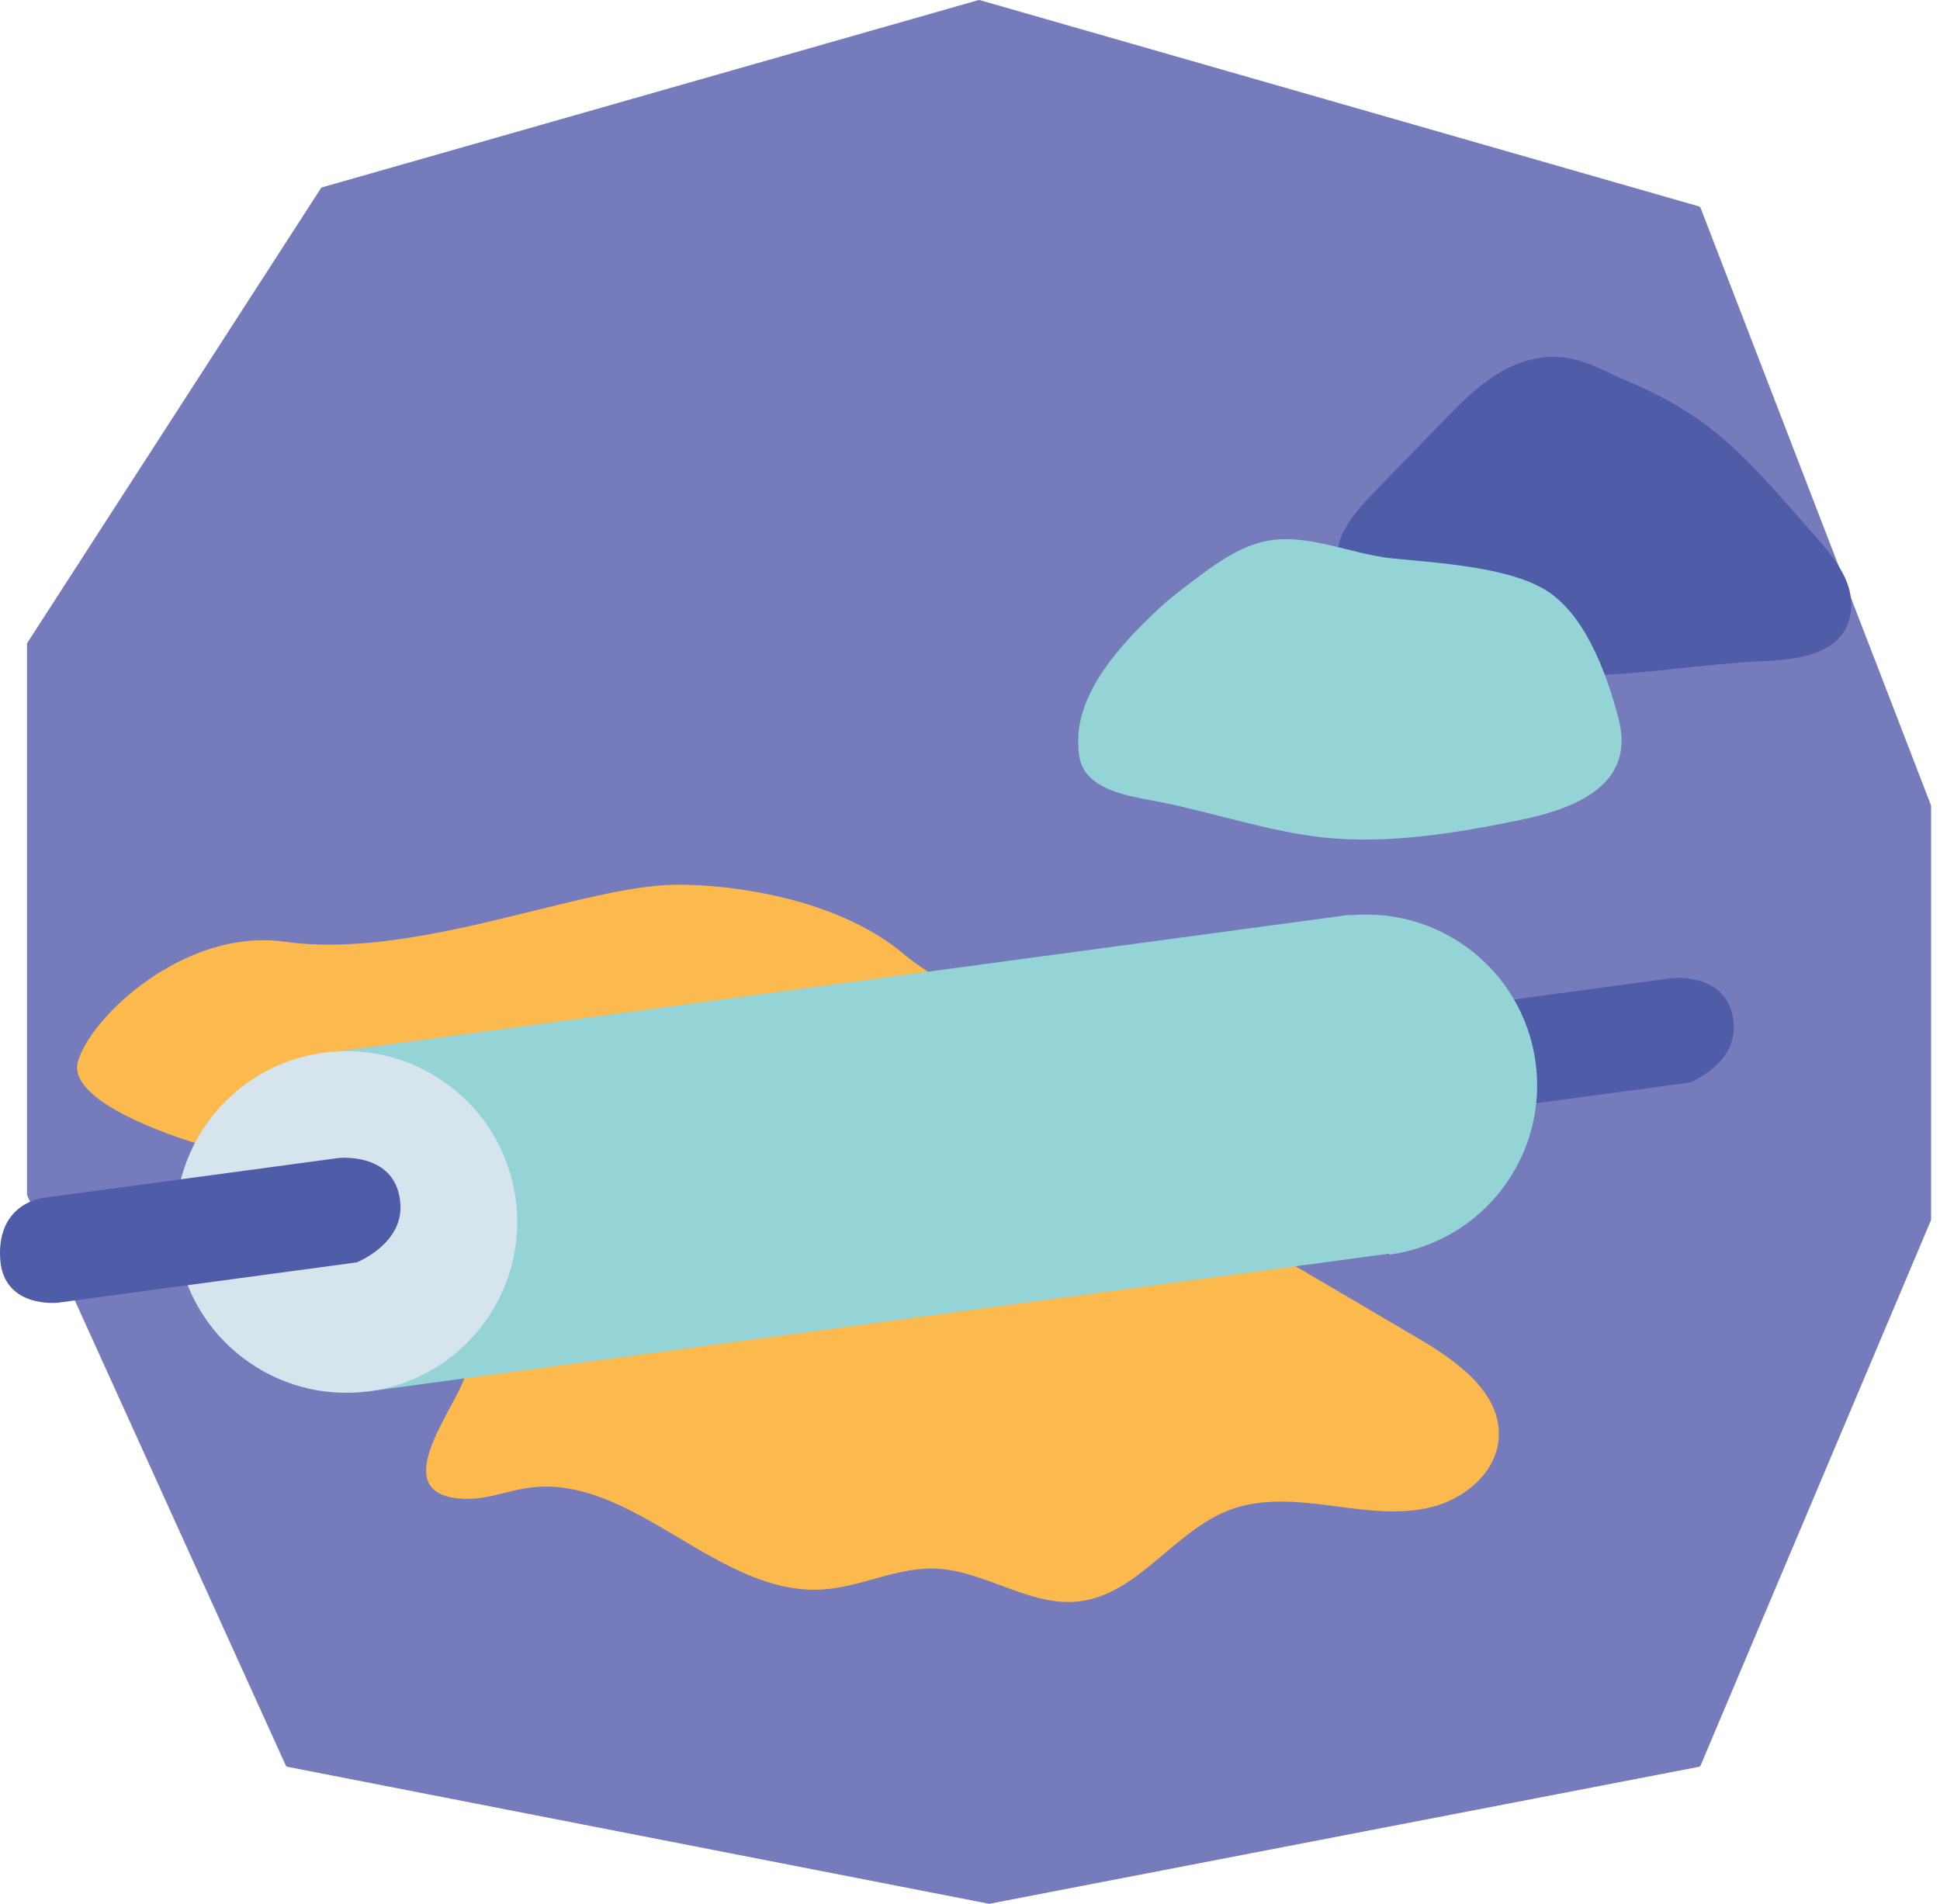
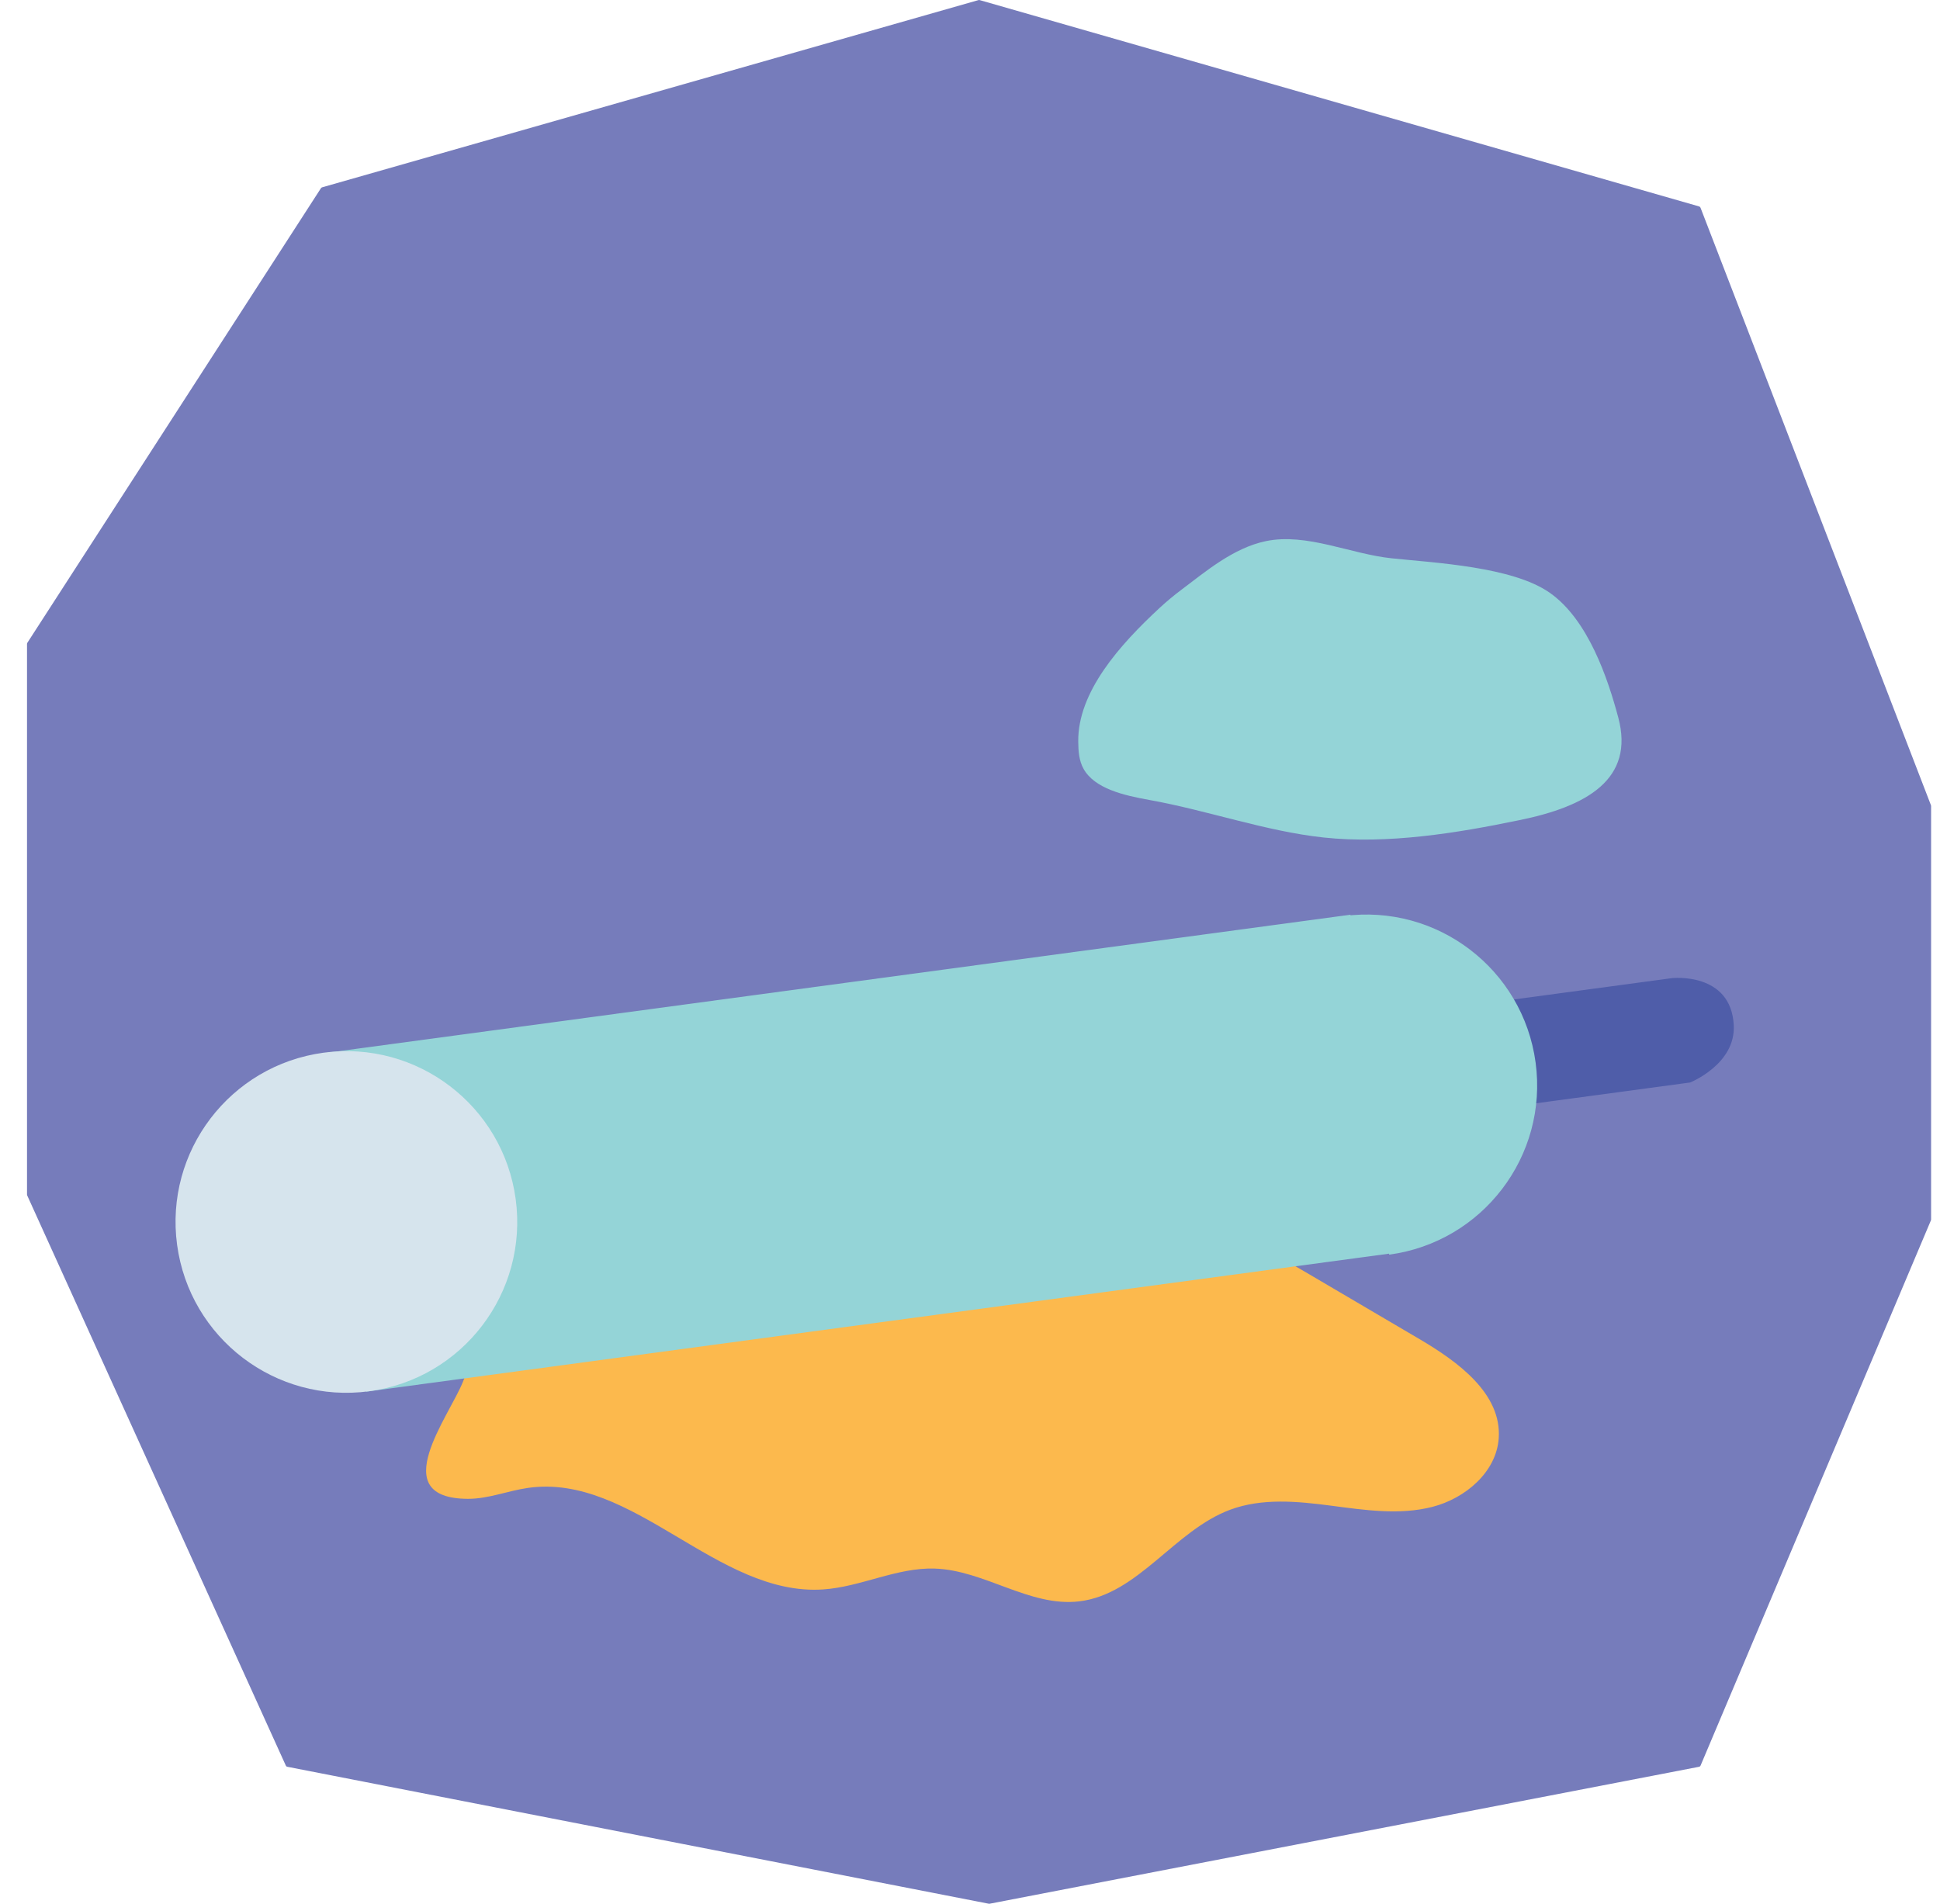
<svg xmlns="http://www.w3.org/2000/svg" width="162" height="159" viewBox="0 0 162 159">
  <g fill="none" fill-rule="evenodd">
    <path fill="#767CBB" d="M81.71.007L26.9 15.645c-.041.011-.078.038-.1.074L2.285 53.683c-.02.029-.029.063-.029.097v45.988c0 .025.005.051.016.074l21.596 47.617c.023.052.07.09.127.1l58.576 11.438c.021.003.044.003.066 0l59.24-11.437c.058-.01.106-.05.13-.105l19.235-45.534c.008-.02.014-.045.014-.07V67.31c0-.022-.005-.043-.014-.065l-19.241-49.898c-.02-.05-.064-.09-.116-.106L81.805.007C81.787.002 81.772 0 81.756 0s-.032.002-.047.007z" />
    <path fill="#FCB94D" d="M39.074 125.18c1.702.006 3.329-.671 5.012-.912 8.766-1.258 15.806 9.067 24.642 8.48 3.164-.21 6.153-1.844 9.323-1.743 4.152.132 7.931 3.224 12.056 2.74 4.947-.58 7.956-5.925 12.628-7.658 2.662-.987 5.609-.703 8.425-.334 2.816.368 5.713.806 8.463.096 2.75-.711 5.34-2.908 5.53-5.742.247-3.716-3.398-6.374-6.608-8.262l-9.2-5.41c-2.251-1.325-4.528-2.661-7.023-3.438-4.278-1.334-8.882-.938-13.34-.476-10.43 1.08-20.83 2.452-31.183 4.11-4.692.751-10.442.915-14.842 2.759-2.743 1.15-3.274 3.406-4.282 5.973-1.145 2.922-6.572 9.792.399 9.817" />
-     <path fill="#4F5DA9" d="M128.908 29.853c-3.418.364-5.956 2.798-8.158 5.069l-5.973 6.158c-1.724 1.778-3.56 3.908-3.011 6.17.47 1.938 2.534 3.24 4.445 4.352 2.523 1.467 5.073 2.949 7.92 3.886 6.478 2.134 15.916.06 22.779-.251 2.318-.105 4.893-.308 6.44-1.742 1.342-1.242 1.506-3.127.927-4.724-.578-1.597-1.79-2.977-2.978-4.321-5.07-5.732-7.967-9.487-15.278-12.566-2.42-.996-4.203-2.34-7.113-2.031" />
    <path fill="#94D4D7" d="M98.684 49.232c1.91-1.427 4.28-3.47 7.027-4.039 3.4-.704 7.066 1.077 10.491 1.435 3.652.382 10.07.698 13.184 2.86 3.236 2.248 4.884 7.2 5.751 10.45 1.367 5.126-2.61 7.414-8.275 8.563-5.183 1.075-10.963 2.02-16.324 1.447-4.82-.514-9.71-2.267-14.57-3.138-2.138-.383-4.566-.95-5.484-2.595-.391-.7-.436-1.495-.446-2.266-.052-4.165 3.486-8.11 6.79-11.172.583-.539 1.202-1.057 1.856-1.545" />
-     <path fill="#FCB94D" d="M16.46 95.51S5.51 92.342 6.498 88.686c.99-3.656 8.867-11.227 17.31-10.033 10.533 1.49 23.886-4.297 31.821-4.735 3.68-.205 13.821.61 19.958 5.86 1.519 1.3 6.949 4.682 27.168 17.184" />
    <path fill="#4F5DA9" d="M139.623 81.691s4.925-.541 5.155 3.93c.17 3.27-3.649 4.788-3.649 4.788l-24.985 3.37s-4.518.487-4.788-3.648c-.305-4.703 3.606-5.112 3.606-5.112l24.661-3.328z" />
    <path fill="#94D4D7" d="M26.776 87.997L112.766 76.395 116.575 104.625 30.586 116.228 30.585 116.228 26.776 87.998z" />
    <path fill="#D6E4ED" d="M43.063 100.15c1.053 7.808-4.422 14.99-12.23 16.045-7.808 1.053-14.99-4.422-16.045-12.23-1.053-7.807 4.422-14.99 12.23-16.045 7.808-1.054 14.991 4.422 16.045 12.23" />
    <path fill="#94D4D7" d="M112.186 76.511c7.809-1.054 14.992 4.422 16.045 12.23 1.054 7.807-4.42 14.99-12.229 16.045" />
-     <path fill="#4F5DA9" d="M28.283 96.715s4.925-.541 5.156 3.93c.17 3.267-3.643 4.785-3.65 4.787l-24.985 3.372s-4.518.485-4.787-3.649c-.306-4.702 3.605-5.113 3.605-5.113l24.661-3.327z" />
  </g>
</svg>